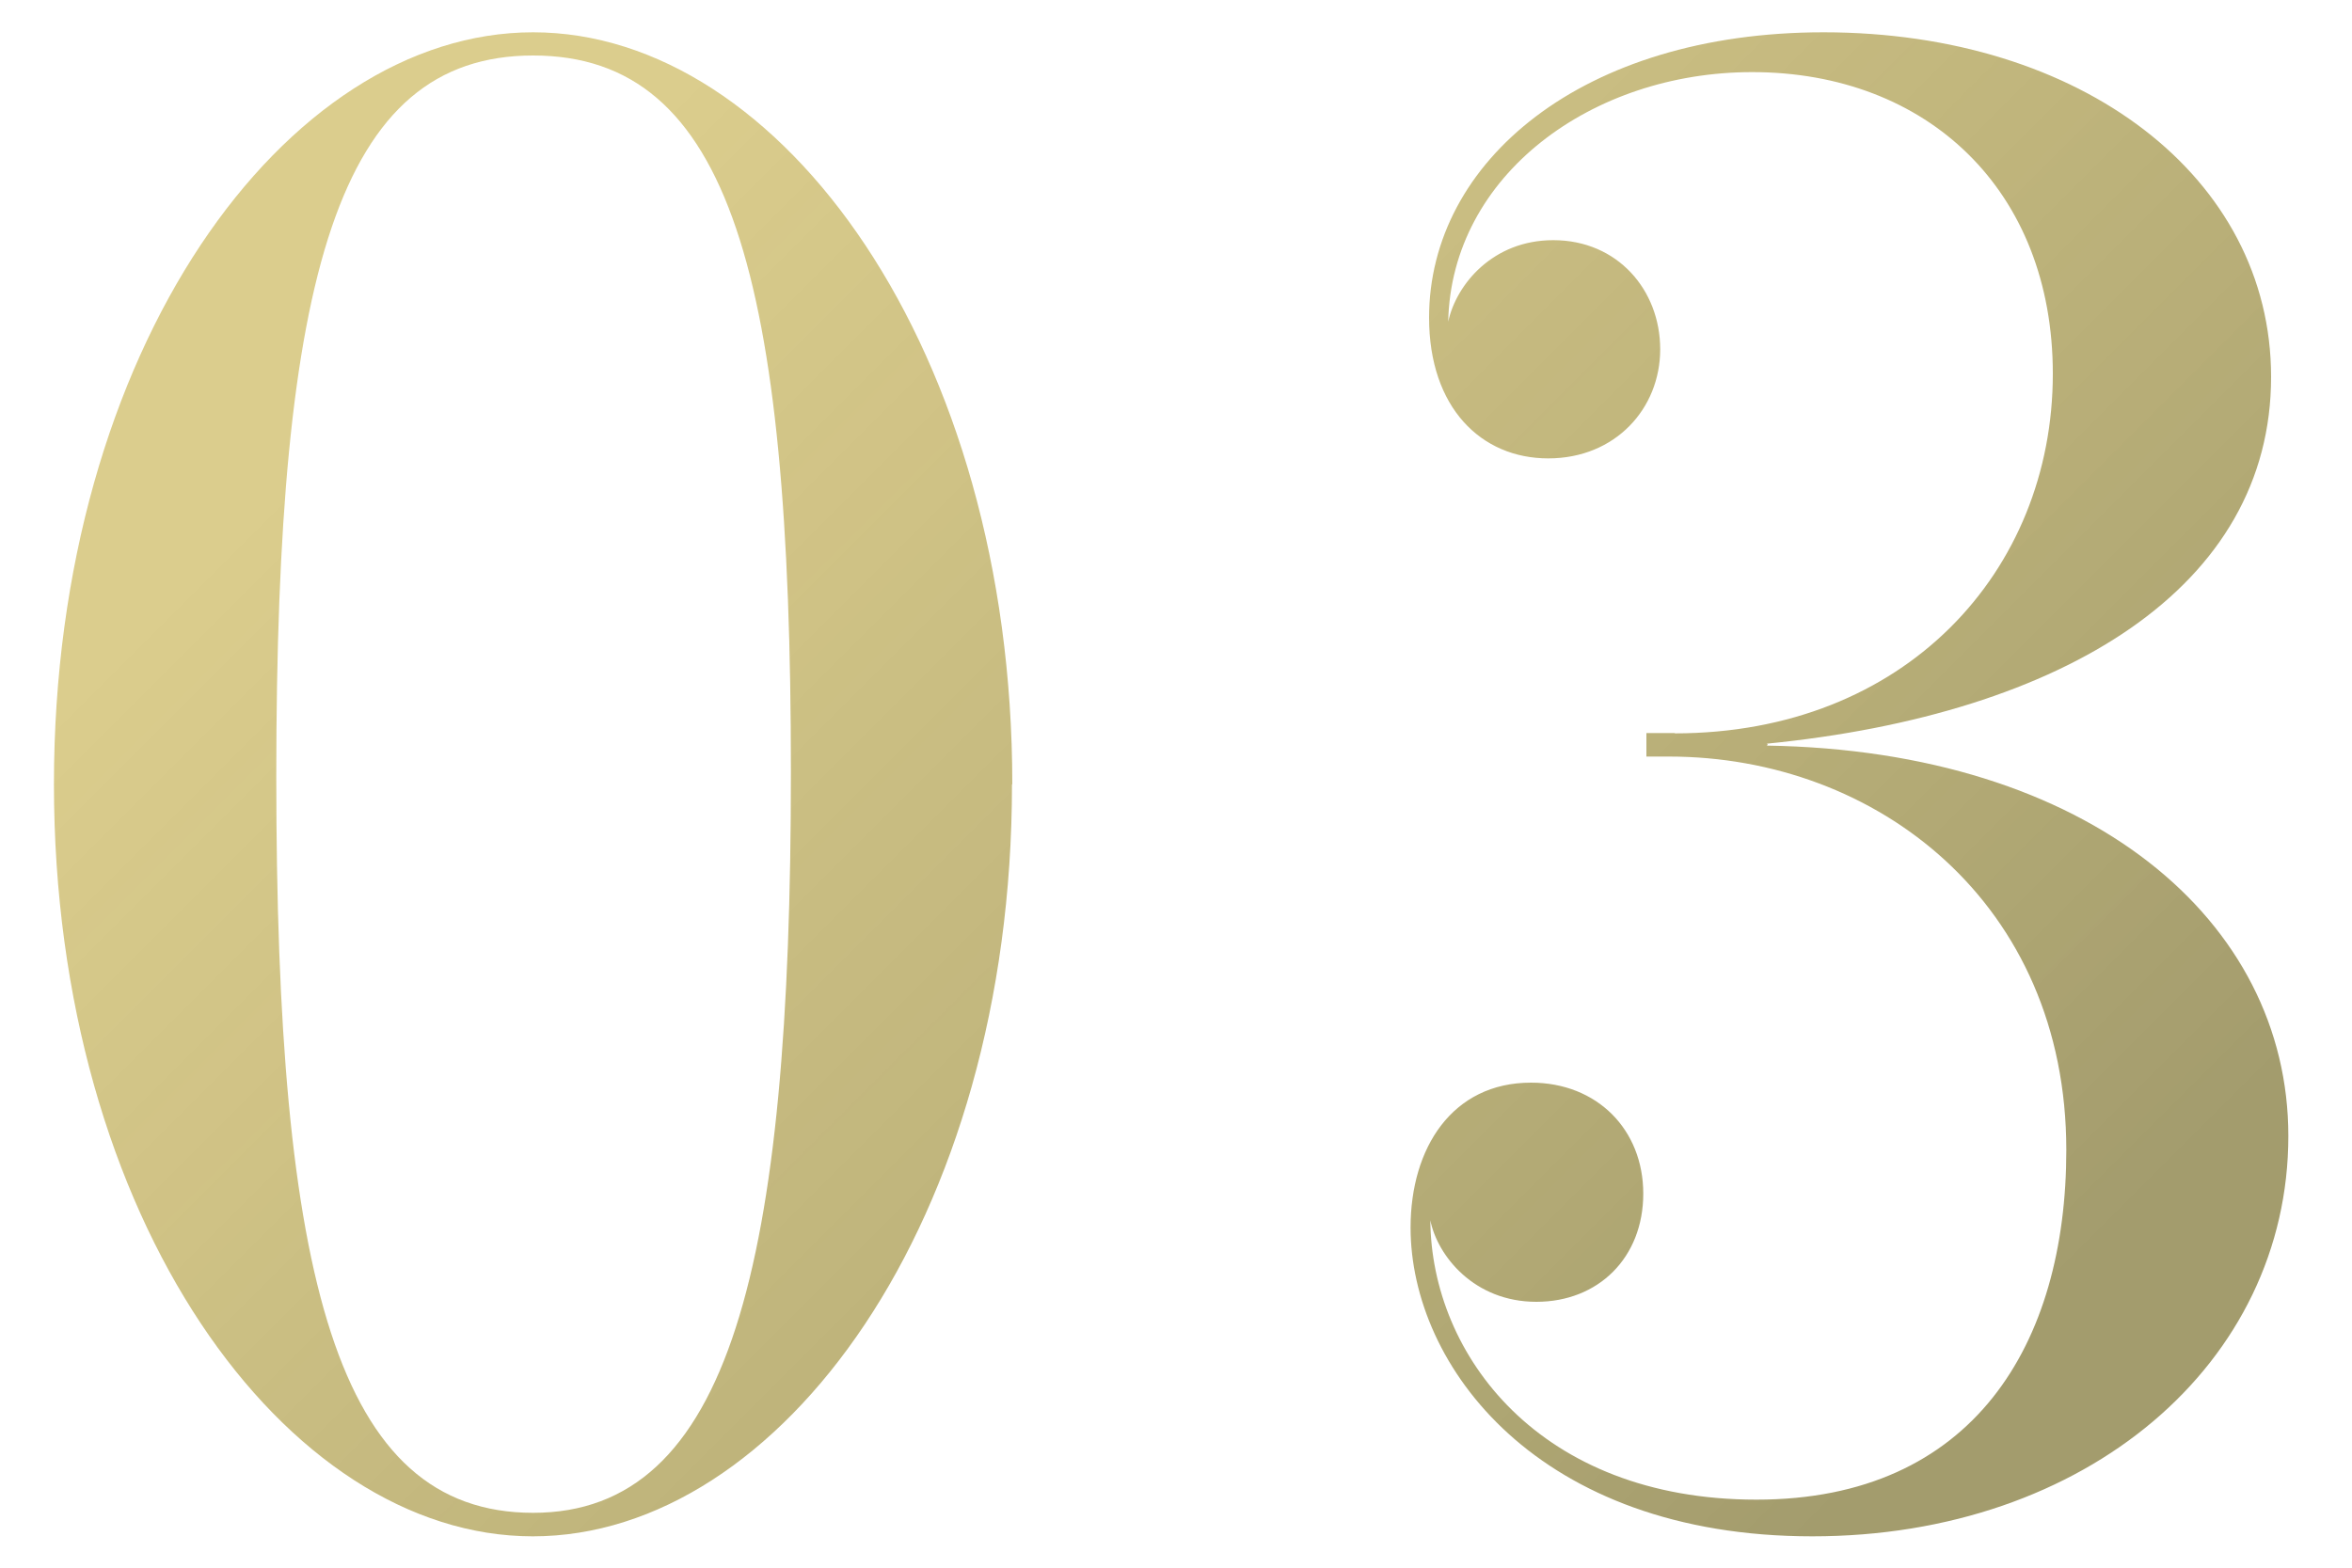
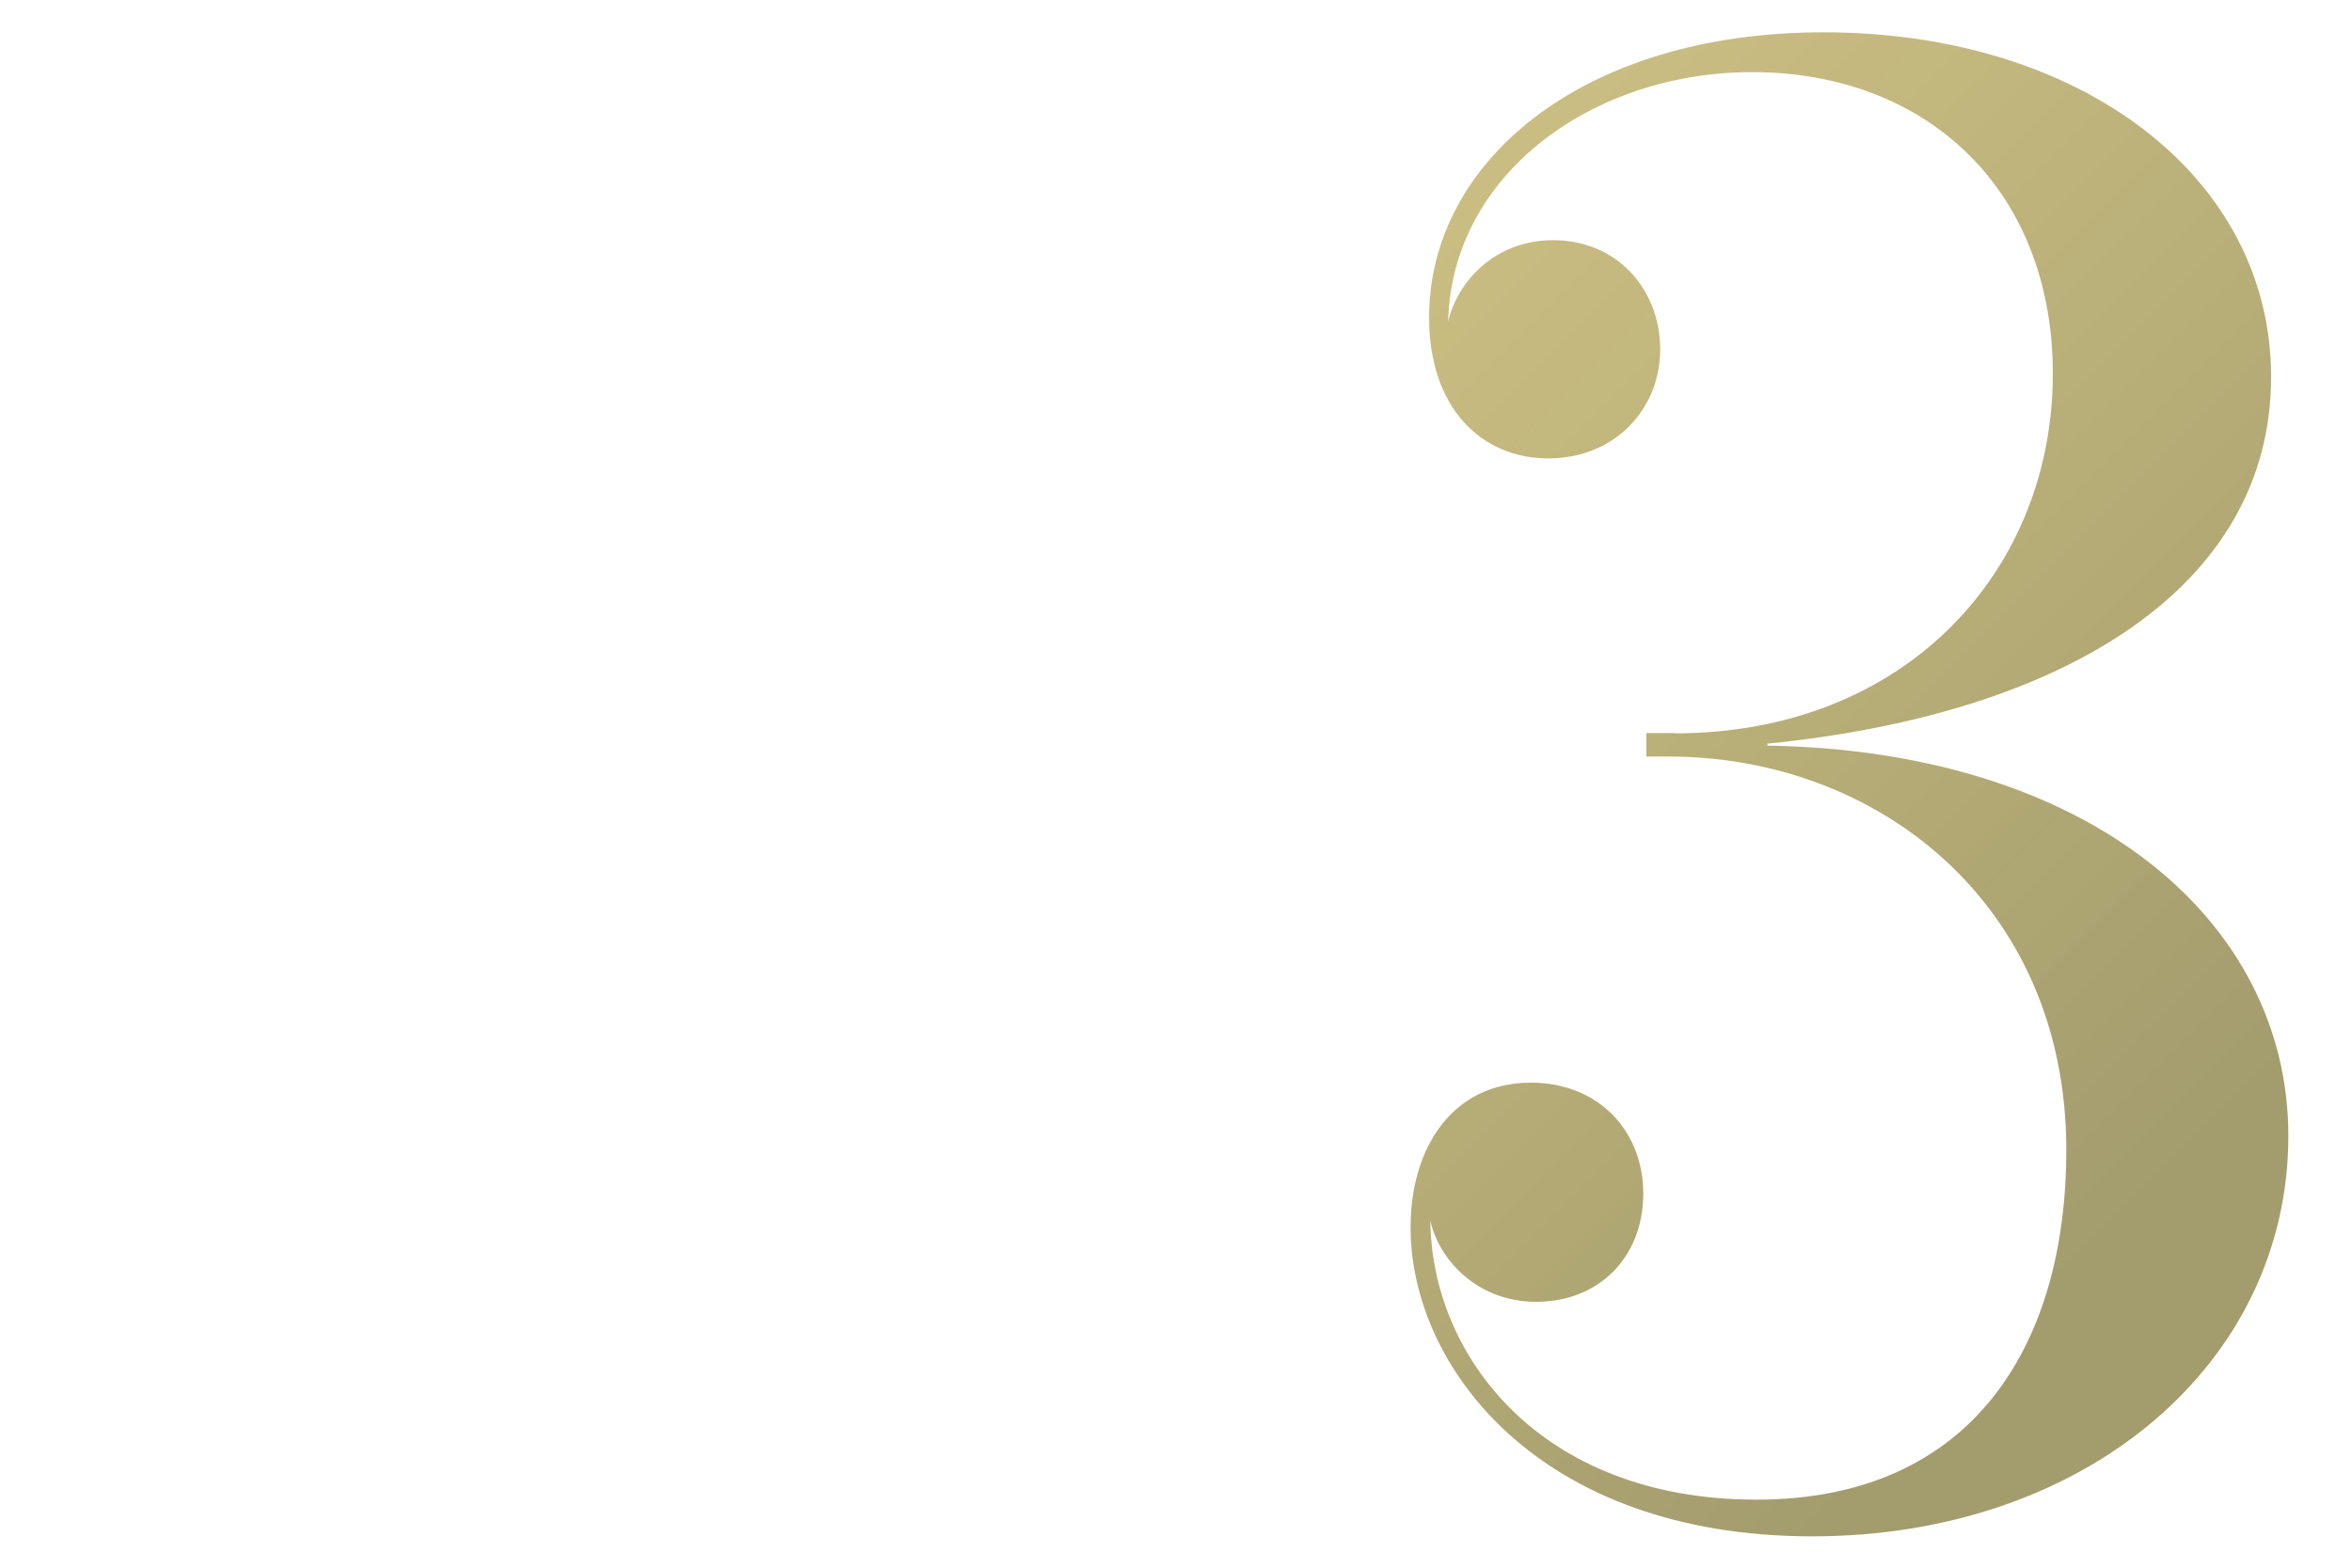
<svg xmlns="http://www.w3.org/2000/svg" id="_イヤー_2" viewBox="0 0 75 50">
  <defs>
    <style>.cls-1{fill:none;opacity:.5;}.cls-2{fill:url(#_称未設定グラデーション_94);}</style>
    <linearGradient id="_称未設定グラデーション_94" x1="19.14" y1="5.14" x2="60.47" y2="46.47" gradientTransform="matrix(1, 0, 0, 1, 0, 0)" gradientUnits="userSpaceOnUse">
      <stop offset="0" stop-color="#d2c070" stop-opacity=".8" />
      <stop offset="1" stop-color="#a39c6d" />
    </linearGradient>
  </defs>
  <g id="contents">
    <g>
      <g>
-         <path class="cls-2" d="M32.27,25.01c0,13.94-7.41,23.99-15.28,23.99S1.72,38.89,1.72,25.01,9.1,1.03,17,1.03s15.28,10.14,15.28,23.99ZM17,1.77c-6.21,0-8.19,6.96-8.19,22.98s1.92,23.5,8.19,23.5,8.22-7.87,8.22-23.63S23.3,1.77,17,1.77Z" />
        <path class="cls-2" d="M53.4,23.39c7.35,0,12.06-5.17,12.06-11.47,0-5.85-4-9.62-9.59-9.62-5.1,0-9.59,3.28-9.69,7.96,.26-1.2,1.43-2.6,3.35-2.6,2.05,0,3.41,1.59,3.41,3.48s-1.43,3.48-3.57,3.48-3.8-1.62-3.8-4.49c0-4.97,4.88-9.1,12.58-9.1,8.22,0,14.27,4.62,14.27,10.99,0,6.7-6.56,10.76-16.09,11.7,.06,0,.03,.06,0,.06,10.3,.16,16.64,5.59,16.64,12.45,0,7.25-6.44,12.77-15.18,12.77s-12.81-5.43-12.81-9.85c0-2.54,1.33-4.62,3.84-4.62,2.11,0,3.58,1.5,3.58,3.54s-1.43,3.45-3.41,3.45-3.15-1.46-3.38-2.6c.03,4.29,3.48,8.91,10.4,8.91s9.88-4.97,9.88-11.15c0-7.87-6.04-12.55-12.67-12.55h-.72v-.75h.91Z" />
      </g>
-       <rect class="cls-1" width="75" height="50" />
    </g>
  </g>
</svg>